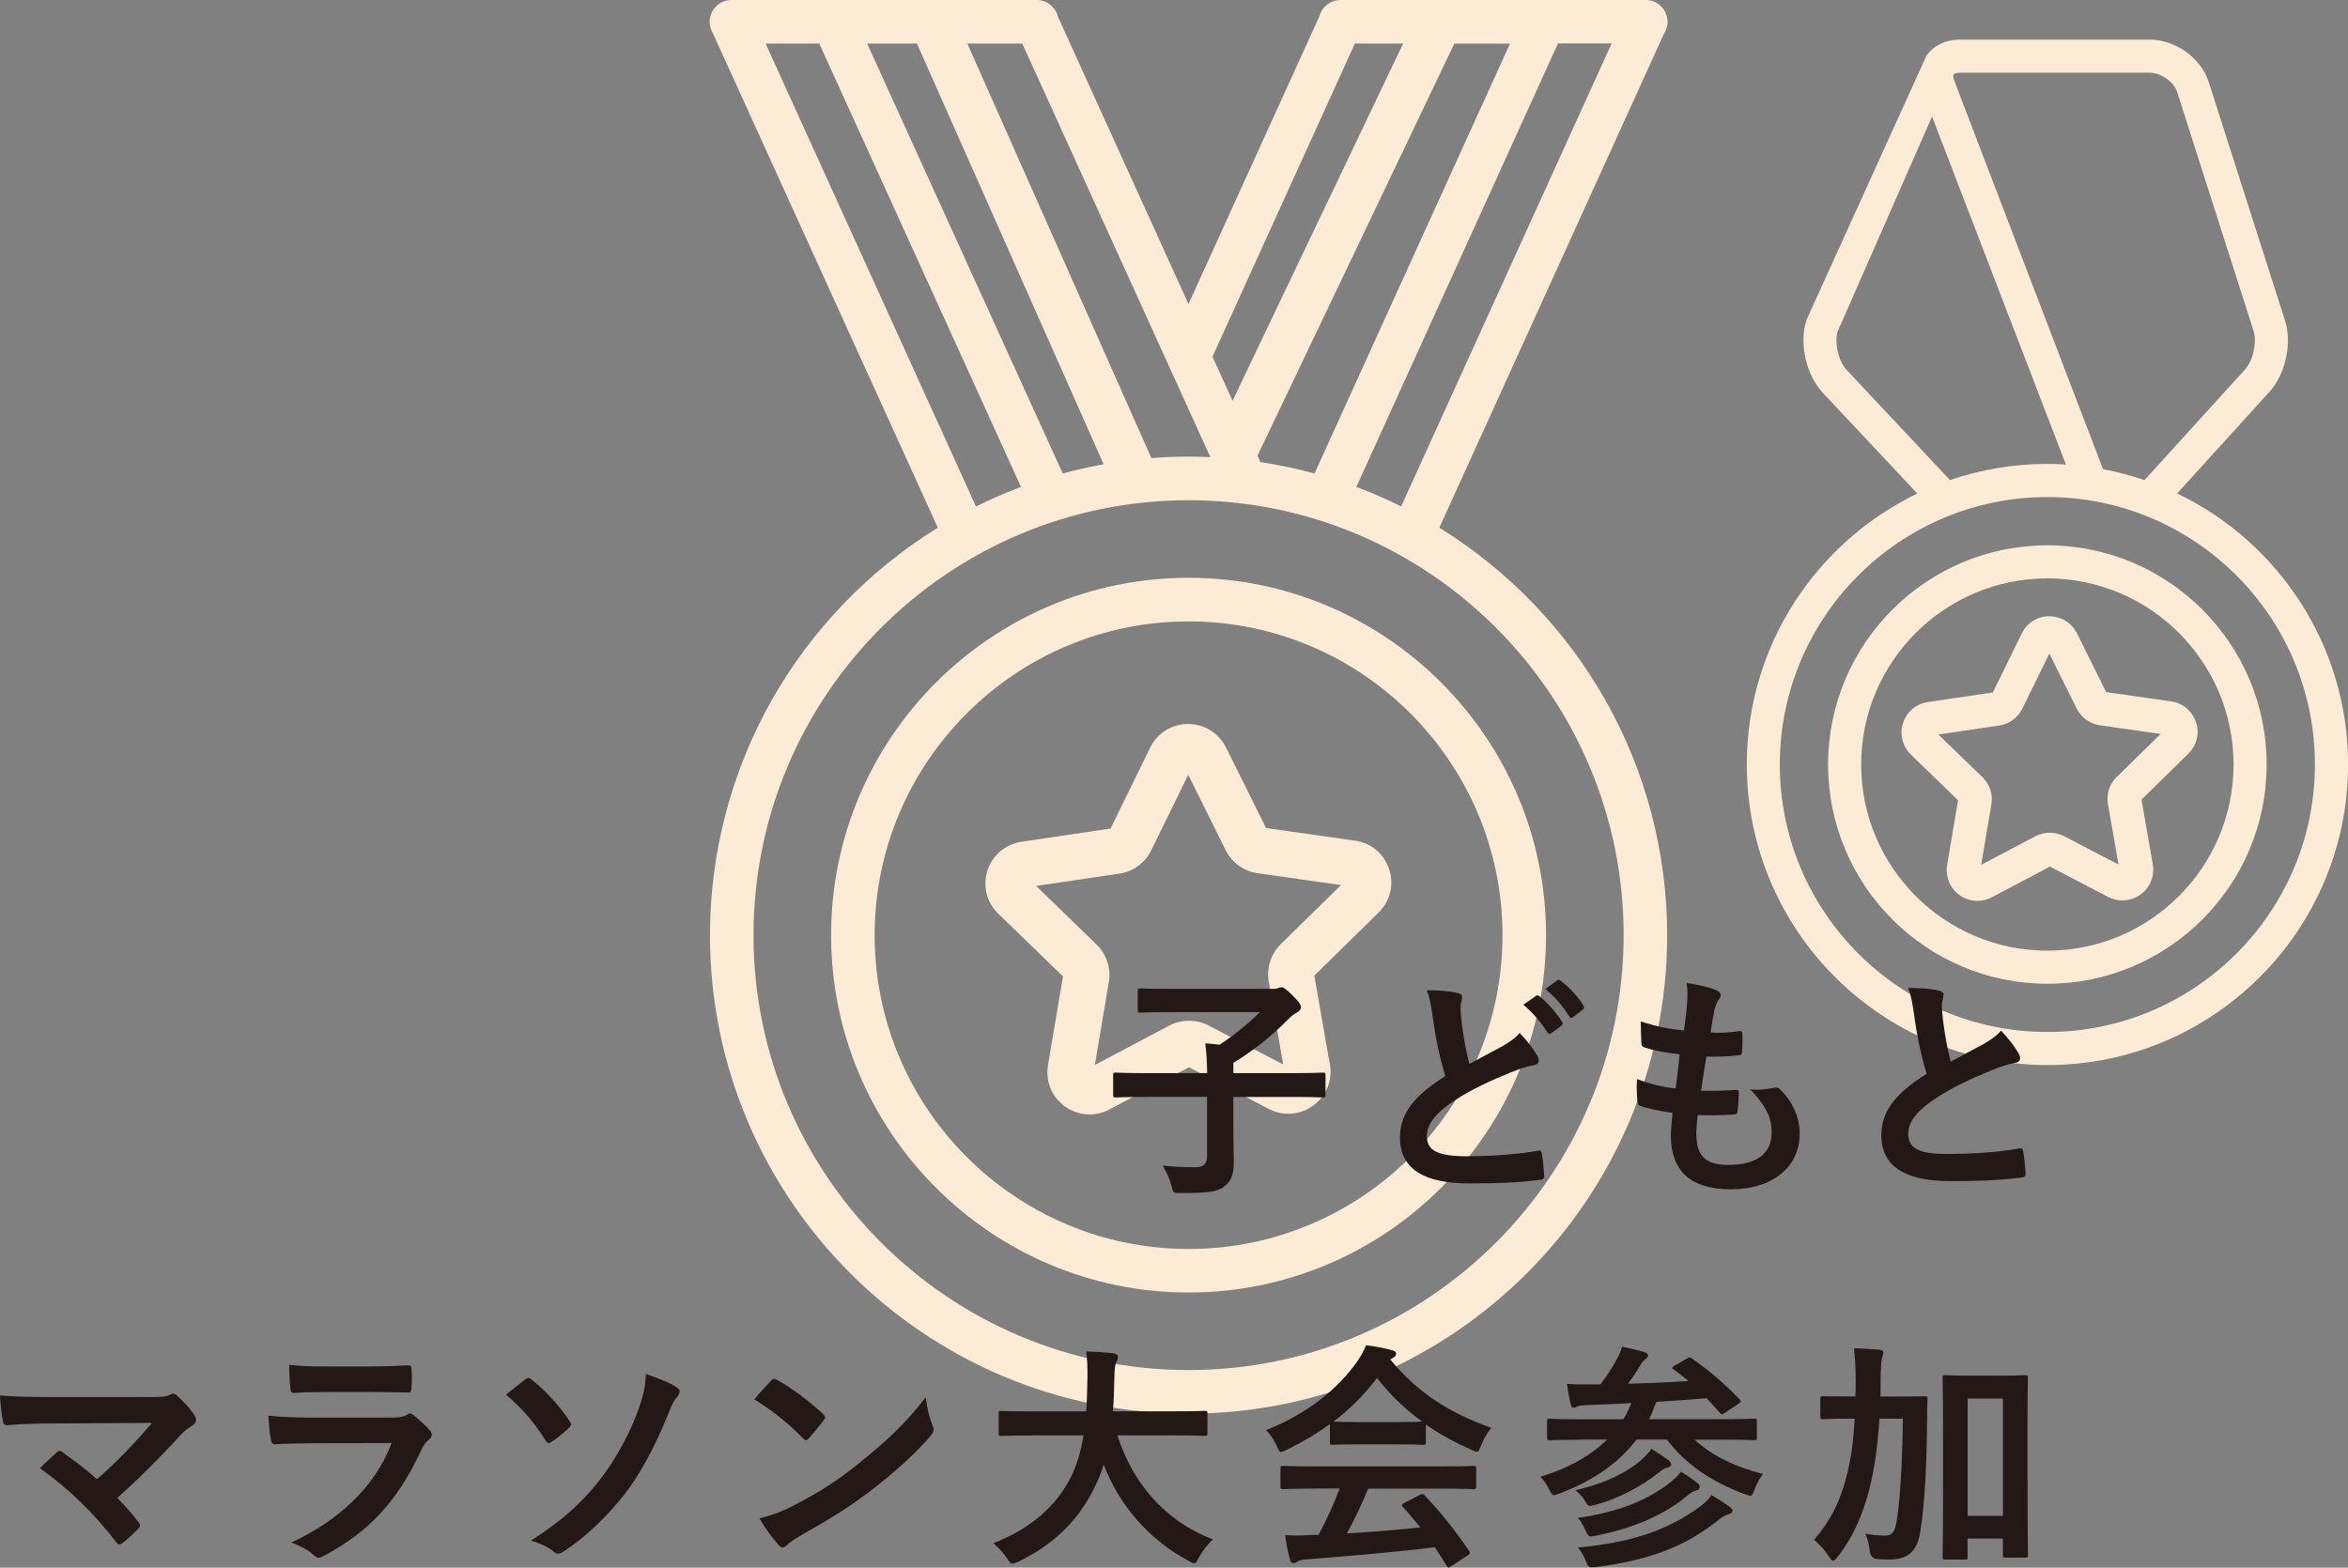
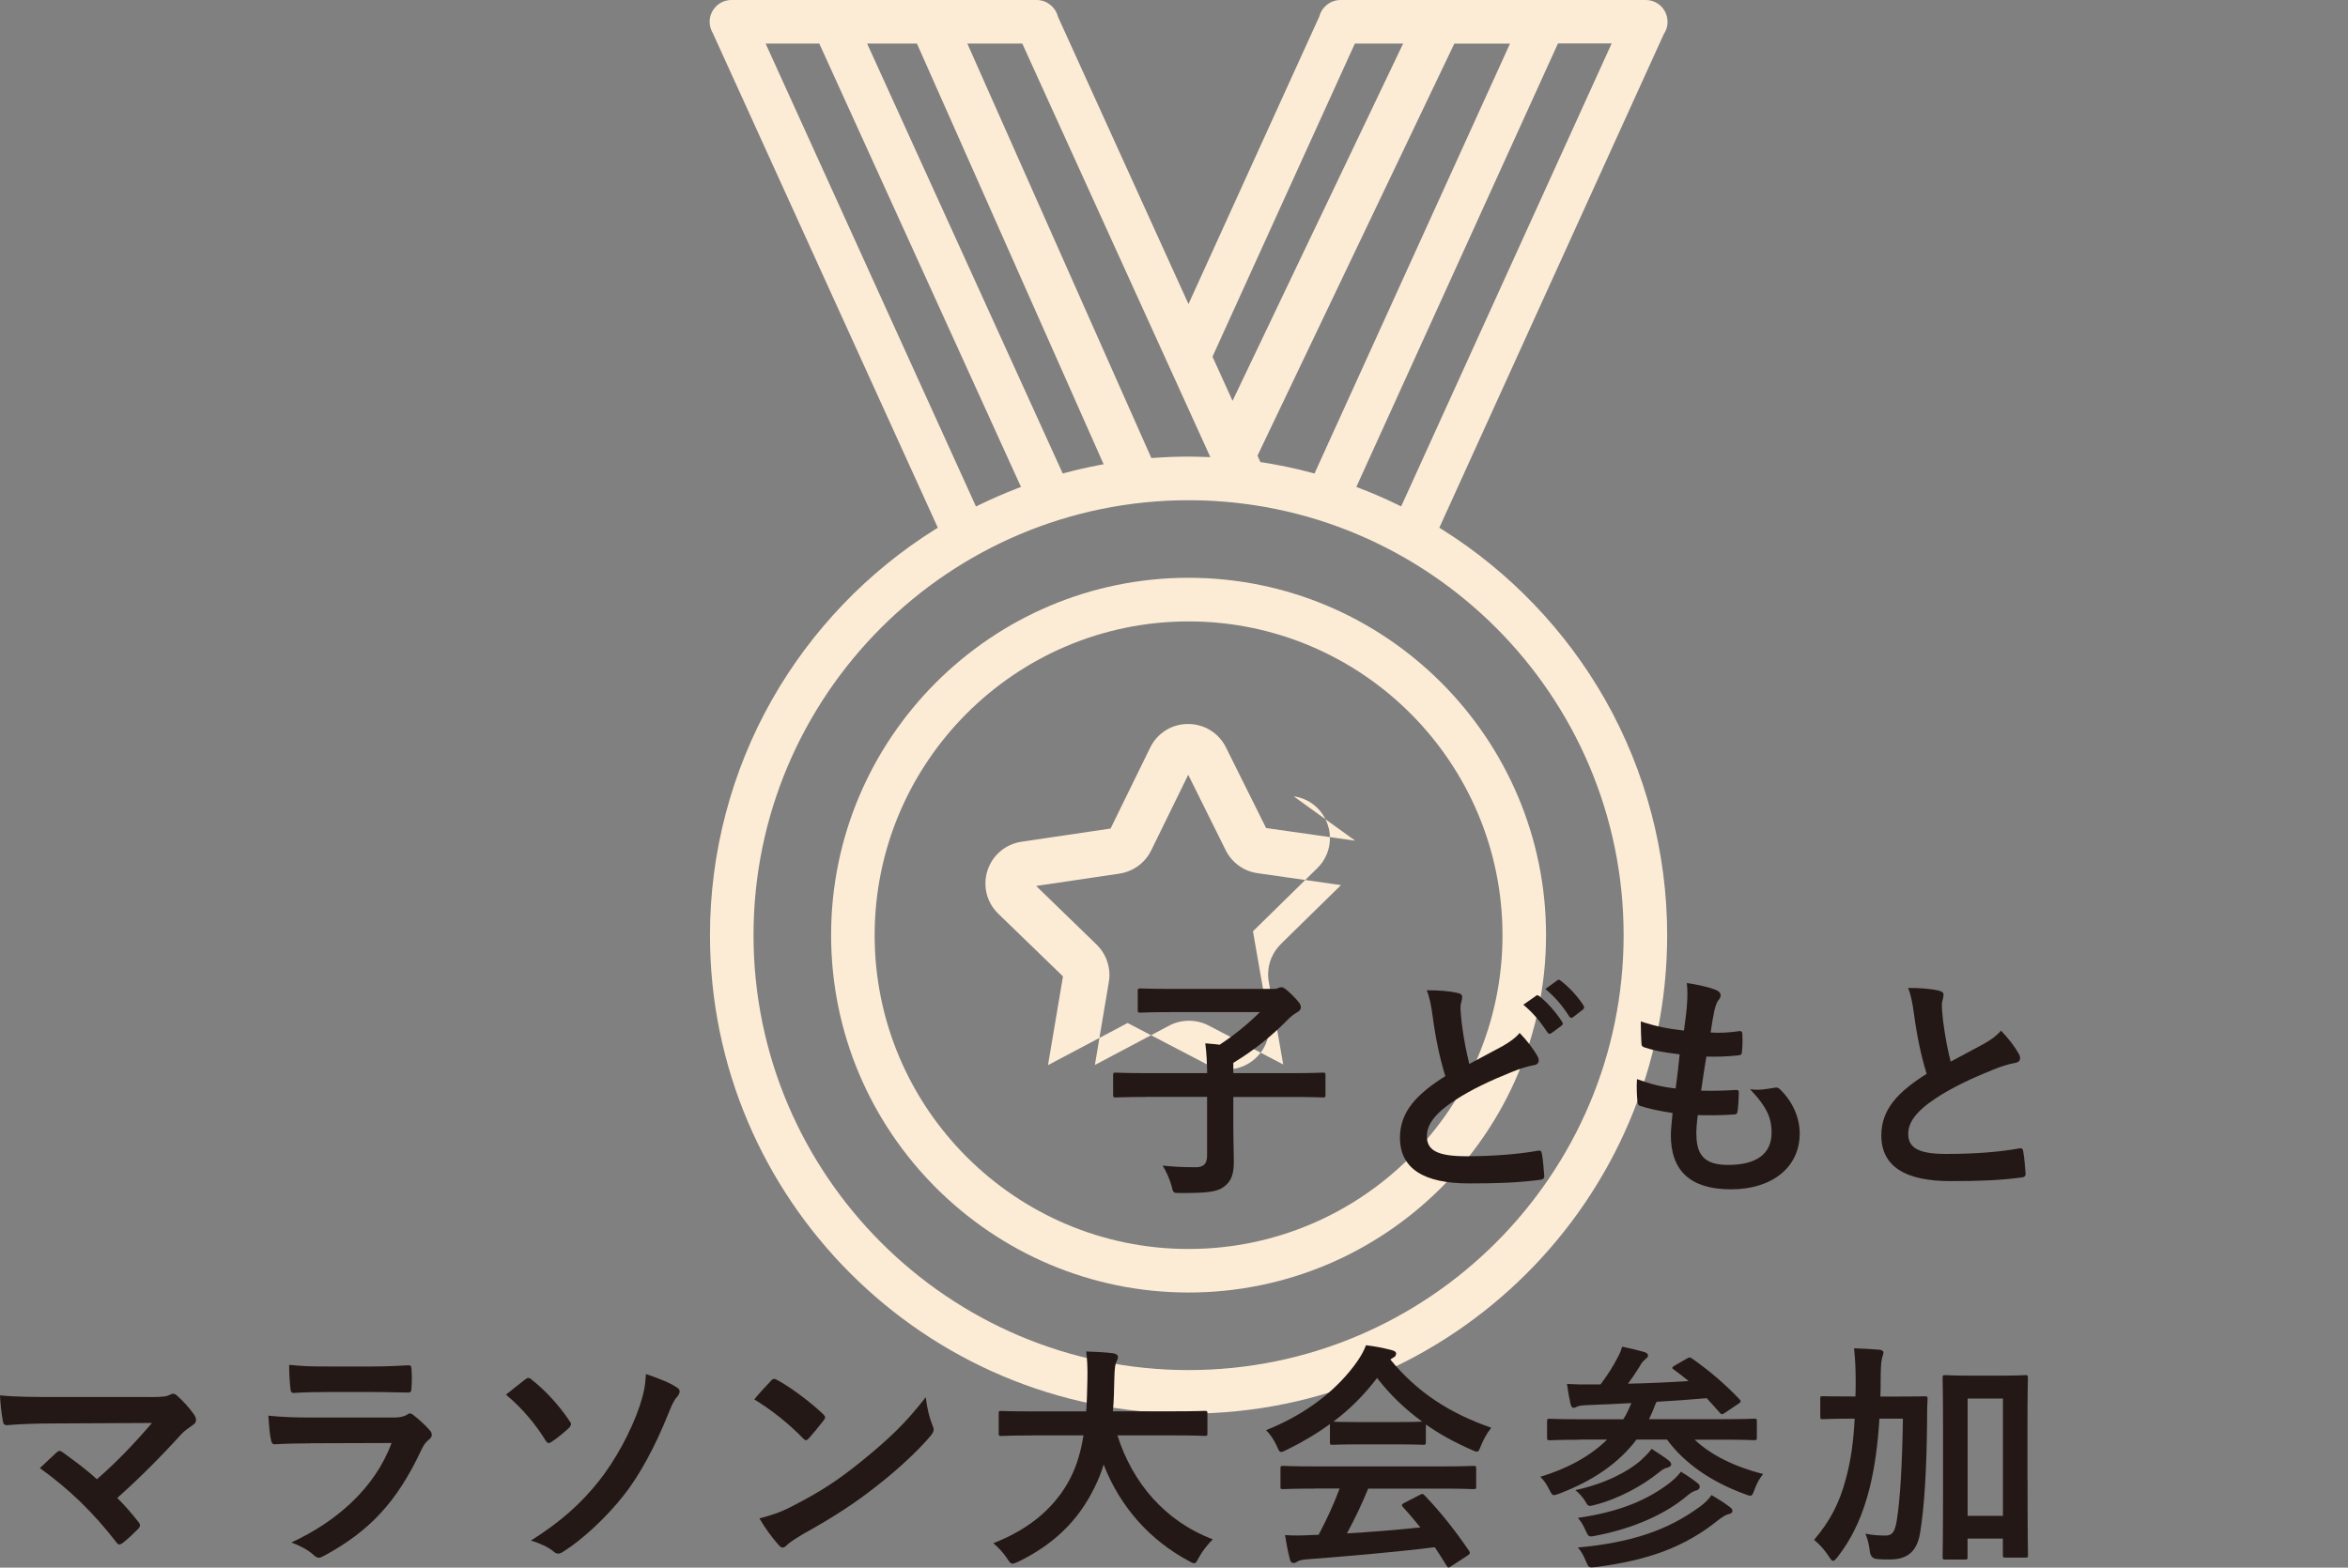
<svg xmlns="http://www.w3.org/2000/svg" id="_レイヤー_2" data-name="レイヤー 2" viewBox="0 0 273.9 182.92" width="273.9" height="182.92">
  <rect x="0" y="0" width="273.9" height="182.92" fill="#808080" stroke="none" />
  <defs>
    <style>
      .cls-1 {
        fill: #231815;
      }

      .cls-1, .cls-2 {
        stroke-width: 0px;
      }

      .cls-2 {
        fill: #fcecd6;
      }
    </style>
  </defs>
  <g id="_レイヤー_2-2" data-name="レイヤー 2">
    <g>
-       <path class="cls-2" d="M238.83,63.63c-14.1,0-25.58,11.48-25.58,25.58s11.47,25.58,25.58,25.58,25.58-11.47,25.58-25.58-11.47-25.58-25.58-25.58ZM238.83,110.93c-11.98,0-21.72-9.74-21.72-21.72s9.74-21.72,21.72-21.72,21.72,9.74,21.72,21.72-9.74,21.72-21.72,21.72ZM253.97,57.58l10.65-11.73c1.95-2.05,2.8-5.74,1.94-8.43l-8.9-27.83c-.9-2.83-3.88-4.97-6.92-4.97h-22.07c-1.69,0-3.13.69-3.95,1.89l-13.97,30.78-.04.13c-.86,2.69,0,6.39,1.95,8.44l11,11.73c-11.76,5.67-19.89,17.71-19.89,31.62,0,19.34,15.73,35.07,35.07,35.07s35.07-15.73,35.07-35.07c0-13.92-8.15-25.97-19.93-31.63ZM227.9,8.7c.07-.1.35-.22.77-.22h22.07c1.34,0,2.86,1.07,3.24,2.29l8.9,27.83c.44,1.37-.07,3.56-1.07,4.6l-11.65,12.82c-1.57-.54-3.19-.96-4.84-1.28l-17.35-45.32c-.14-.36-.13-.63-.07-.72ZM215.45,43.2c-.97-1.01-1.48-3.11-1.1-4.49l11.03-25.11,15.61,40.6c-.71-.04-1.43-.07-2.16-.07-3.97,0-7.79.67-11.36,1.89l-12.01-12.81v-.02ZM226.21,56.48h0s-.08.04-.12.05c.04-.02.08-.04.12-.05ZM238.83,120.42c-17.21,0-31.21-14-31.21-31.21s14-31.21,31.21-31.21,31.21,14,31.21,31.21-14,31.21-31.21,31.21ZM256.35,85.41c0-.38-.06-.76-.18-1.13-.43-1.31-1.54-2.24-2.9-2.44l-7.58-1.08-3.41-6.86c-.61-1.23-1.85-1.99-3.23-1.99-1.38,0-2.61.77-3.21,2.01l-3.37,6.88-7.58,1.12c-1.36.2-2.47,1.14-2.89,2.45-.12.36-.18.74-.18,1.11,0,.97.39,1.88,1.09,2.57l5.5,5.33-1.27,7.55c-.03.2-.05.41-.05.61,0,1.16.54,2.21,1.49,2.9.62.45,1.34.68,2.1.68.58,0,1.16-.15,1.68-.42l6.77-3.58,6.79,3.54c.52.27,1.09.41,1.67.41.76,0,1.49-.24,2.12-.7.94-.68,1.47-1.74,1.47-2.89,0-.21-.02-.42-.05-.63l-1.32-7.55,5.47-5.36c.7-.68,1.08-1.59,1.08-2.55ZM246.93,90.64c-.69.68-1.08,1.6-1.08,2.57,0,.2.02.41.05.61l1.23,7.06-6.35-3.31c-1.03-.54-2.31-.53-3.34,0l-6.33,3.35,1.19-7.06c.03-.2.05-.4.05-.59,0-.97-.4-1.91-1.09-2.58l-5.14-4.98,7.09-1.05c1.17-.17,2.18-.91,2.7-1.97l3.15-6.43,3.19,6.41c.53,1.06,1.54,1.79,2.71,1.96l7.09,1.01-5.11,5.01Z" />
      <g>
        <path class="cls-2" d="M168.21,61.77l-.31-.19L194.08,3.99l.02-.04c.38-.57.51-1.24.37-1.91-.13-.67-.52-1.24-1.08-1.62-.42-.28-.9-.42-1.4-.42h-35.62c-1.14,0-2.14.77-2.45,1.86v.02s-15.28,33.6-15.28,33.6L123.39,1.9v-.04C123.07.76,122.06,0,120.93,0h-35.61c-1.38,0-2.52,1.13-2.54,2.51,0,.5.14,1,.41,1.42v.02s26.21,57.63,26.21,57.63l-.31.19c-7.88,4.93-14.47,11.82-19.05,19.9-4.72,8.34-7.22,17.83-7.22,27.45,0,30.79,25.05,55.83,55.83,55.83s55.83-25.05,55.83-55.83c0-9.62-2.5-19.12-7.22-27.45-4.58-8.08-11.17-14.96-19.05-19.9ZM188,5.08l-24.55,54.01-.39-.19c-1.43-.7-2.91-1.34-4.42-1.92l-.42-.16,23.52-51.75h6.26ZM176.15,5.08l-22.81,50.17-.34-.09c-1.9-.51-3.84-.91-5.75-1.21l-.22-.03-.34-.75,22.96-48.08h6.5ZM158.05,5.08h5.63l-19.9,41.69-2.34-5.15,16.61-36.54ZM119.25,5.08l21.94,48.26-.67-.02c-.72-.02-1.31-.04-1.87-.04-1.33,0-2.69.05-4.05.15l-.29.02L112.84,5.08h6.41ZM106.96,5.08l21.78,49.09-.52.1c-1.31.25-2.63.55-3.91.89l-.34.09L101.15,5.08h5.8ZM89.31,5.08h6.26l23.53,51.74-.42.16c-1.51.58-3,1.23-4.44,1.93l-.39.19L89.31,5.08ZM138.65,159.87c-27.98,0-50.75-22.77-50.75-50.75s22.77-50.75,50.75-50.75,50.75,22.77,50.75,50.75-22.77,50.75-50.75,50.75Z" />
        <path class="cls-2" d="M138.65,67.42c-22.99,0-41.7,18.71-41.7,41.7s18.71,41.7,41.7,41.7,41.7-18.71,41.7-41.7-18.71-41.7-41.7-41.7ZM138.65,145.74c-20.19,0-36.62-16.43-36.62-36.61s16.43-36.62,36.62-36.62,36.62,16.43,36.62,36.62-16.43,36.61-36.62,36.61Z" />
-         <path class="cls-2" d="M158.09,98.1l-10.4-1.48-4.68-9.41c-.84-1.69-2.53-2.73-4.43-2.73-1.89,0-3.58,1.06-4.41,2.76l-4.62,9.44-10.39,1.54c-1.87.28-3.39,1.57-3.97,3.36-.16.5-.24,1.01-.24,1.52,0,1.33.53,2.58,1.5,3.52l7.55,7.31-1.75,10.36c-.05.28-.07.56-.07.84,0,1.59.75,3.04,2.04,3.97.85.61,1.84.94,2.88.94.8,0,1.6-.2,2.31-.58l9.29-4.92,9.31,4.86c.71.37,1.5.56,2.28.56,1.04,0,2.05-.33,2.9-.95,1.28-.94,2.02-2.38,2.02-3.96,0-.29-.03-.58-.08-.86l-1.81-10.35,7.5-7.36c.96-.94,1.48-2.18,1.48-3.5,0-.52-.08-1.05-.25-1.55-.59-1.8-2.11-3.08-3.98-3.34ZM149.41,110.17c-.95.93-1.48,2.2-1.48,3.52,0,.28.02.56.07.84l1.69,9.68-8.71-4.55c-1.42-.74-3.17-.73-4.58.01l-8.68,4.6,1.63-9.69c.05-.27.07-.54.07-.82,0-1.33-.55-2.62-1.5-3.54l-7.05-6.84,9.72-1.44c1.6-.24,2.99-1.25,3.7-2.71l4.32-8.82,4.37,8.8c.72,1.45,2.11,2.46,3.72,2.68l9.73,1.39-7.01,6.87Z" />
+         <path class="cls-2" d="M158.09,98.1l-10.4-1.48-4.68-9.41c-.84-1.69-2.53-2.73-4.43-2.73-1.89,0-3.58,1.06-4.41,2.76l-4.62,9.44-10.39,1.54c-1.87.28-3.39,1.57-3.97,3.36-.16.5-.24,1.01-.24,1.52,0,1.33.53,2.58,1.5,3.52l7.55,7.31-1.75,10.36l9.29-4.92,9.31,4.86c.71.37,1.5.56,2.28.56,1.04,0,2.05-.33,2.9-.95,1.28-.94,2.02-2.38,2.02-3.96,0-.29-.03-.58-.08-.86l-1.81-10.35,7.5-7.36c.96-.94,1.48-2.18,1.48-3.5,0-.52-.08-1.05-.25-1.55-.59-1.8-2.11-3.08-3.98-3.34ZM149.41,110.17c-.95.93-1.48,2.2-1.48,3.52,0,.28.02.56.07.84l1.69,9.68-8.71-4.55c-1.42-.74-3.17-.73-4.58.01l-8.68,4.6,1.63-9.69c.05-.27.07-.54.07-.82,0-1.33-.55-2.62-1.5-3.54l-7.05-6.84,9.72-1.44c1.6-.24,2.99-1.25,3.7-2.71l4.32-8.82,4.37,8.8c.72,1.45,2.11,2.46,3.72,2.68l9.73,1.39-7.01,6.87Z" />
      </g>
    </g>
    <g>
      <path class="cls-1" d="M133.67,128c-2.48,0-3.34.06-3.51.06-.28,0-.31-.03-.31-.31v-2.28c0-.28.03-.31.31-.31.17,0,1.03.06,3.51.06h7.15c-.03-1.28-.06-2.25-.22-3.48.53.06,1.11.08,1.67.17,1.78-1.17,3.4-2.51,4.7-3.81h-10.1c-2.73,0-3.67.06-3.84.06-.28,0-.31-.03-.31-.31v-2.2c0-.28.03-.31.31-.31.17,0,1.11.05,3.84.05h11.8c.2,0,.39-.08.47-.11.08-.03.17-.08.36-.08.17,0,.39.08,1.22.89.86.86,1.03,1.14,1.03,1.45,0,.25-.17.45-.47.61s-.67.42-1.2.97c-1.56,1.59-3.67,3.37-6.21,4.9v1.2h6.93c2.48,0,3.34-.06,3.51-.06.28,0,.31.03.31.31v2.28c0,.28-.03.31-.31.31-.17,0-1.03-.06-3.51-.06h-6.93v3.17c0,2.03.06,3.42.06,4.4,0,1.61-.39,2.34-1.17,2.92-.81.61-2.03.72-5.04.72-.86,0-.86.03-1.06-.86-.25-.86-.64-1.7-1.03-2.34,1.09.11,2.03.19,3.87.19.89,0,1.31-.39,1.31-1.36v-6.85h-7.15Z" />
      <path class="cls-1" d="M170.07,115.87c.33.08.5.22.5.45,0,.39-.2.78-.2,1.17,0,.56.08,1.22.14,1.87.25,1.95.53,3.34.89,4.79,1.39-.75,2.39-1.28,3.95-2.12.81-.47,1.47-.95,1.92-1.5.89.92,1.61,1.89,2.03,2.62.11.17.2.39.2.58,0,.28-.17.5-.56.56-.83.14-1.78.47-2.67.83-2.39.97-4.62,2-6.54,3.26-2.42,1.59-3.28,2.89-3.28,4.2,0,1.61,1.14,2.34,4.62,2.34,3.12,0,6.15-.25,8.29-.64.31-.06.45,0,.5.33.14.75.22,1.75.28,2.59.03.31-.17.45-.5.47-2.53.33-4.76.42-8.29.42-5.26,0-8.04-1.73-8.04-5.34,0-3.09,2.03-5.12,5.29-7.18-.67-2.14-1.17-4.65-1.45-6.79-.2-1.48-.39-2.45-.72-3.23,1.34,0,2.62.08,3.65.33ZM179.17,116.2c.14-.11.25-.08.42.06.86.67,1.86,1.78,2.64,2.98.11.17.11.31-.08.45l-1.17.86c-.19.14-.33.11-.47-.08-.83-1.28-1.73-2.34-2.81-3.23l1.47-1.03ZM181.65,114.39c.17-.11.25-.08.42.06,1.03.78,2.03,1.89,2.64,2.87.11.17.14.33-.08.5l-1.11.86c-.22.17-.36.08-.47-.08-.75-1.2-1.64-2.25-2.78-3.2l1.39-1Z" />
      <path class="cls-1" d="M197.89,132.37c0,2.56,1.11,3.56,3.7,3.56,3.26,0,5.07-1.25,5.07-3.76,0-1.56-.39-2.84-2.51-5.07,1.11.14,1.73,0,2.84-.17.19-.06.42-.03.58.11,1.53,1.45,2.37,3.34,2.37,5.23,0,3.95-3.23,6.51-8.02,6.51s-7.01-2.23-7.01-6.29c0-.58.08-1.36.2-2.62-1.67-.25-2.78-.5-3.79-.83-.2-.06-.28-.2-.31-.53-.08-.86-.11-1.72-.05-2.59,1.67.61,2.92.92,4.51,1.09.14-1.03.36-2.84.47-3.98-1.95-.25-2.95-.42-4.01-.78-.33-.08-.45-.22-.45-.47-.03-.67-.08-1.59-.08-2.59,1.89.61,3.23.86,5.04,1.06.22-1.61.31-2.37.36-3.2.06-.78.06-1.59-.03-2.34,1.28.17,2.73.53,3.34.78.39.14.61.39.61.64,0,.2-.08.36-.22.53-.19.19-.33.56-.5,1.2-.14.64-.31,1.59-.45,2.62,1.11.08,2.25,0,3.42-.17.19,0,.28.14.28.33.03.67.03,1.45-.05,2.09,0,.31-.11.39-.45.42-1.22.14-2.48.17-3.7.14-.17.97-.45,2.87-.61,3.98,1.47.03,2.62,0,3.95-.08.36-.05.45.06.45.31,0,.5-.06,1.5-.14,2.09-.03.33-.11.45-.39.45-1.39.11-2.84.11-4.26.08-.14,1.08-.17,1.75-.17,2.25Z" />
      <path class="cls-1" d="M226.22,115.61c.33.08.5.22.5.45,0,.39-.2.78-.2,1.17,0,.56.08,1.22.14,1.86.25,1.95.53,3.34.89,4.79,1.39-.75,2.39-1.28,3.95-2.12.81-.47,1.47-.95,1.92-1.5.89.92,1.61,1.89,2.03,2.62.11.17.2.39.2.58,0,.28-.17.5-.56.56-.83.14-1.78.47-2.67.83-2.39.97-4.62,2-6.54,3.26-2.42,1.59-3.28,2.89-3.28,4.2,0,1.64,1.22,2.34,4.42,2.34,3.51,0,6.35-.25,8.49-.64.31-.06.45,0,.5.33.14.75.22,1.75.28,2.59.03.31-.17.45-.5.47-2.53.33-4.76.42-8.29.42-5.26,0-8.04-1.73-8.04-5.34,0-3.09,2.03-5.12,5.29-7.18-.67-2.14-1.17-4.65-1.45-6.79-.2-1.47-.39-2.45-.72-3.23,1.34,0,2.62.08,3.65.33Z" />
      <path class="cls-1" d="M17.48,163.02c1.62,0,1.95-.08,2.31-.25.14-.08.28-.14.39-.14.17,0,.33.08.47.22.75.67,1.39,1.36,2,2.23.14.22.22.42.22.61,0,.22-.11.42-.36.58-.58.42-.97.67-1.34,1.06-2.39,2.64-4.98,5.23-7.49,7.46.89.89,1.64,1.75,2.45,2.78.14.17.2.28.2.42s-.08.28-.25.45c-.56.56-1.17,1.14-1.81,1.64-.14.08-.25.14-.36.14s-.22-.08-.33-.25c-2.7-3.48-5.51-6.21-8.93-8.66.56-.53,1.5-1.42,2-1.87.11-.08.22-.14.31-.14.11,0,.22.08.39.19,1.45,1.06,2.78,2.03,3.95,3.12,2.34-2.03,4.37-4.17,6.43-6.57l-11.72.06c-1.61,0-3.67.06-5.18.2-.36,0-.45-.17-.5-.5-.17-.97-.28-1.95-.33-2.98,1.89.19,4.15.19,6.07.19h11.41Z" />
      <path class="cls-1" d="M36.2,168.42c-1.39,0-2.78.03-4.17.11-.25,0-.36-.17-.42-.53-.17-.7-.22-1.73-.31-2.81,1.59.17,3.28.22,5.12.22h9.55c.47,0,1.03-.06,1.48-.31.14-.11.25-.17.36-.17.14,0,.28.08.42.19.67.53,1.42,1.22,1.86,1.73.2.19.28.39.28.58,0,.17-.08.36-.31.53-.45.36-.64.67-.95,1.31-2.78,5.93-5.98,9.41-11.36,12.3-.22.11-.39.2-.56.2-.19,0-.39-.11-.61-.33-.75-.67-1.64-1.09-2.59-1.45,5.15-2.39,9.69-6.23,11.69-11.61l-9.49.03ZM38.07,162.43c-1.25,0-2.64.03-3.81.11-.28,0-.36-.17-.39-.61-.08-.58-.14-1.81-.14-2.67,1.7.17,2.53.19,4.56.19h5.01c1.81,0,3.29-.08,4.37-.14.25,0,.33.14.33.45.06.7.06,1.47,0,2.17,0,.47-.08.58-.5.56-.92,0-2.23-.06-3.92-.06h-5.51Z" />
      <path class="cls-1" d="M61.27,160.96c.14-.11.25-.17.39-.17.11,0,.22.06.36.2,1.56,1.2,3.26,3.06,4.45,4.87.11.14.14.22.14.33s-.08.22-.19.39c-.58.53-1.45,1.28-2.14,1.7-.08.06-.17.11-.25.11-.14,0-.28-.11-.39-.31-1.09-1.78-2.67-3.73-4.62-5.34.89-.72,1.89-1.5,2.25-1.78ZM78.95,161.9c.25.14.33.28.33.47,0,.22-.14.45-.31.64-.45.5-.7,1.2-.95,1.81-1.7,4.26-3.56,7.51-5.21,9.6-2.06,2.64-4.9,5.26-7.12,6.65-.22.14-.42.22-.58.22-.2,0-.39-.11-.61-.31-.58-.47-1.5-.89-2.56-1.22,3.48-2.2,5.84-4.31,7.96-6.99,1.89-2.39,3.73-5.76,4.73-8.74.47-1.45.64-2.25.72-3.7,1.47.5,2.84,1.03,3.59,1.56Z" />
      <path class="cls-1" d="M89.93,161.12c.11-.14.25-.22.39-.22.11,0,.22.06.36.14,1.42.75,3.73,2.45,5.32,3.95.17.17.25.28.25.39s-.06.22-.17.36c-.42.56-1.34,1.67-1.72,2.09-.14.14-.22.22-.33.22s-.22-.08-.36-.22c-1.67-1.73-3.67-3.31-5.68-4.54.61-.75,1.42-1.62,1.95-2.17ZM92.35,175.79c3.39-1.75,5.2-2.92,8.02-5.18,3.39-2.75,5.26-4.54,7.62-7.57.17,1.39.42,2.34.78,3.26.08.19.14.36.14.53,0,.25-.14.47-.45.83-1.48,1.73-3.87,3.95-6.4,5.9-2.31,1.81-4.65,3.37-8.41,5.46-1.25.75-1.61,1.03-1.86,1.28-.17.17-.33.28-.5.28-.14,0-.31-.11-.47-.31-.7-.78-1.56-1.92-2.23-3.09,1.42-.39,2.28-.64,3.76-1.39Z" />
      <path class="cls-1" d="M120.34,167.5c-2.5,0-3.37.06-3.53.06-.28,0-.31-.03-.31-.33v-2.28c0-.28.03-.31.31-.31.17,0,1.03.05,3.53.05h6.37c.08-1.14.11-2.39.14-3.76.03-1.34-.03-2.34-.14-3.23.86.03,2.28.08,3.2.22.28.06.5.19.5.39,0,.22-.06.36-.17.58-.14.25-.22.72-.25,1.95-.03,1.36-.05,2.64-.17,3.84h7.18c2.51,0,3.37-.05,3.54-.05.28,0,.31.03.31.31v2.28c0,.31-.03.33-.31.33-.17,0-1.03-.06-3.54-.06h-6.65c1.73,5.46,5.48,9.99,11.13,12.13-.58.56-1.2,1.34-1.61,2.09-.25.47-.36.7-.58.7-.14,0-.33-.11-.64-.28-4.43-2.37-7.96-6.21-9.91-11.24-.28.95-.64,1.84-1.06,2.67-1.92,3.95-4.82,6.68-8.91,8.68-.33.14-.53.22-.67.22-.22,0-.33-.17-.64-.64-.45-.67-.97-1.22-1.59-1.75,4.48-1.73,7.38-4.42,9.02-7.65.7-1.39,1.2-3.01,1.5-4.93h-6.07Z" />
      <path class="cls-1" d="M155.15,166.16c-1.56,1.14-3.26,2.14-5.04,3.01-.33.17-.53.25-.67.25-.2,0-.28-.2-.5-.7-.33-.7-.72-1.31-1.25-1.84,4.84-1.92,8.46-4.87,10.69-8.1.47-.7.72-1.17.97-1.81,1.09.14,2.12.33,3.01.58.33.08.5.2.5.39,0,.17-.06.33-.28.45-.17.08-.28.17-.39.25,3.15,3.84,6.9,6.26,11.77,7.96-.53.67-.89,1.34-1.2,2.09-.19.5-.28.7-.47.7-.14,0-.33-.08-.64-.22-1.89-.83-3.7-1.81-5.32-2.95v2.06c0,.28-.03.31-.31.31-.17,0-.92-.05-3.14-.05h-4.29c-2.23,0-2.98.05-3.14.05-.28,0-.31-.03-.31-.31v-2.12ZM153.37,173.7c-2.62,0-3.51.06-3.67.06-.31,0-.33-.03-.33-.31v-2.09c0-.28.03-.31.33-.31.17,0,1.06.06,3.67.06h14.83c2.62,0,3.51-.06,3.67-.06.31,0,.33.03.33.31v2.09c0,.28-.03.31-.33.31-.17,0-1.06-.06-3.67-.06h-8.6c-.7,1.73-1.53,3.48-2.48,5.23,2.89-.17,5.93-.42,8.57-.7-.64-.78-1.28-1.56-2.03-2.37-.2-.22-.17-.33.17-.5l1.78-.92c.31-.17.39-.14.58.06,1.89,1.98,3.48,3.98,5.18,6.46.14.22.14.33-.14.53l-1.92,1.25c-.17.11-.25.17-.33.17s-.14-.06-.22-.2c-.47-.78-.95-1.5-1.39-2.17-4.62.58-10.3,1.06-15.03,1.42-.45.03-.81.14-1,.25-.14.11-.28.17-.47.17s-.33-.14-.39-.39c-.25-.92-.42-1.89-.58-2.87,1.03.08,1.95.06,3.03,0,.28,0,.58-.03.89-.03,1-1.89,1.81-3.67,2.45-5.4h-2.89ZM162.89,165.94c1.86,0,2.7-.03,3.01-.06-2-1.45-3.76-3.14-5.26-5.09-1.48,1.95-3.17,3.65-5.09,5.09.25.03,1.03.06,3.06.06h4.29Z" />
      <path class="cls-1" d="M184.29,168c-2.5,0-3.34.06-3.51.06-.28,0-.31-.03-.31-.31v-1.89c0-.28.03-.31.31-.31.17,0,1,.06,3.51.06h5.07c.22-.33.42-.7.58-1.06.14-.33.28-.58.36-.83-1.53.08-3.09.17-4.7.22-.97.03-1.39.08-1.61.19-.17.08-.28.14-.45.14s-.25-.19-.33-.42c-.17-.75-.31-1.56-.42-2.37,1.2.08,2.06.08,2.92.06h1c.89-1.2,1.45-2.09,1.95-3.06.28-.5.42-.83.56-1.34.95.19,1.89.42,2.64.64.25.08.39.25.39.39,0,.19-.2.33-.33.45-.25.19-.47.47-.67.86-.45.72-.78,1.22-1.34,1.98,2.48-.05,4.9-.17,7.07-.31-.56-.47-1.14-.92-1.73-1.34-.25-.17-.25-.25.11-.47l1.36-.78c.31-.19.39-.22.67-.03,1.98,1.39,3.76,2.89,5.54,4.76.2.22.17.31-.17.53l-1.53,1.03c-.17.11-.28.17-.36.17s-.14-.05-.25-.17c-.53-.58-1.03-1.17-1.53-1.7-1.95.17-3.9.31-5.84.42-.14.22-.25.56-.47,1.11l-.42.92h8.74c2.5,0,3.34-.06,3.51-.06.31,0,.33.03.33.31v1.89c0,.28-.03.31-.33.31-.17,0-1-.06-3.51-.06h-3.42c1.89,1.78,4.59,3.14,7.99,4.01-.39.47-.75,1.11-1,1.81-.19.53-.28.72-.5.72-.14,0-.36-.08-.67-.2-3.95-1.45-7.04-3.62-9.04-6.35h-3.56c-2.06,2.73-5.04,4.79-8.96,6.29-.33.11-.53.19-.67.19-.22,0-.31-.19-.56-.67-.28-.58-.61-1.06-1.03-1.47,3.4-1.03,5.96-2.53,7.79-4.34h-3.17ZM191.49,170.31c.45-.39.89-.84,1.17-1.25.72.45,1.59,1.03,1.98,1.34.22.19.31.33.31.5s-.25.31-.47.36c-.33.08-.56.22-.97.56-1.95,1.56-4.65,3.06-7.49,3.79-.75.2-.75.17-1.11-.45-.31-.53-.86-1.06-1.14-1.28,3.42-.75,6.07-2.09,7.74-3.56ZM195,172.84c.47-.36.83-.78,1.08-1.11.67.39,1.42.92,1.92,1.31.22.17.28.31.28.45,0,.17-.14.36-.39.42-.28.08-.56.2-1,.56-2.48,2.14-6.26,3.87-10.77,4.73-.78.17-.83.11-1.14-.58-.25-.58-.61-1.2-.92-1.5,4.82-.7,8.16-2.06,10.94-4.26ZM198.29,175.82c.56-.42,1.03-.86,1.36-1.36.78.45,1.48.89,2.14,1.39.22.17.31.31.31.47,0,.14-.14.31-.45.36-.25.06-.58.22-1.14.64-3.95,3.2-8.18,4.73-14.36,5.54-.81.08-.83.08-1.14-.67s-.61-1.25-.95-1.61c6.18-.58,10.44-1.98,14.22-4.76Z" />
      <path class="cls-1" d="M219.24,165.55c-.19,3.03-.56,5.76-1.14,8.07-.72,2.87-1.81,5.57-3.73,8.04-.25.31-.39.47-.53.47s-.25-.14-.47-.47c-.56-.86-1.14-1.48-1.75-1.98,1.89-2.23,2.95-4.29,3.7-7.1.58-2.12.89-4.29,1.03-7.04h-.36c-2.37,0-3.17.06-3.34.06-.28,0-.31-.03-.31-.31v-2.09c0-.28.03-.28.31-.28.17,0,.97.03,3.34.03h.45c.03-.53.03-1.09.03-1.7,0-1.73-.06-2.59-.19-3.92,1,.03,2,.08,3.01.17.28.05.42.17.42.31,0,.19-.14.5-.19.78-.08.36-.14,1.06-.14,2.75,0,.56,0,1.09-.03,1.62h1.81c2.39,0,3.2-.03,3.37-.03.28,0,.33.03.33.31-.06.95-.06,1.75-.06,2.64-.05,5.48-.31,9.91-.81,12.97-.36,2.17-1.45,3.12-3.54,3.12-.56,0-1,0-1.53-.06q-.72-.06-.81-.95c-.08-.72-.25-1.39-.5-2,.86.17,1.56.22,2.31.22s1.11-.31,1.34-1.73c.39-2.42.64-6.43.72-11.91h-2.73ZM236.52,172.54c0,7.26.05,8.71.05,8.88,0,.31-.03.33-.31.33h-2.34c-.25,0-.28-.03-.28-.33v-1.89h-4.12v2.12c0,.31-.03.33-.33.33h-2.25c-.31,0-.33-.03-.33-.33,0-.17.05-1.64.05-8.99v-5.07c0-5.09-.05-6.62-.05-6.82,0-.28.03-.31.33-.31.17,0,.86.06,2.89.06h3.53c2.03,0,2.73-.06,2.89-.06.28,0,.31.03.31.31,0,.17-.05,1.7-.05,6.01v5.76ZM229.53,163.19v13.69h4.12v-13.69h-4.12Z" />
    </g>
  </g>
</svg>